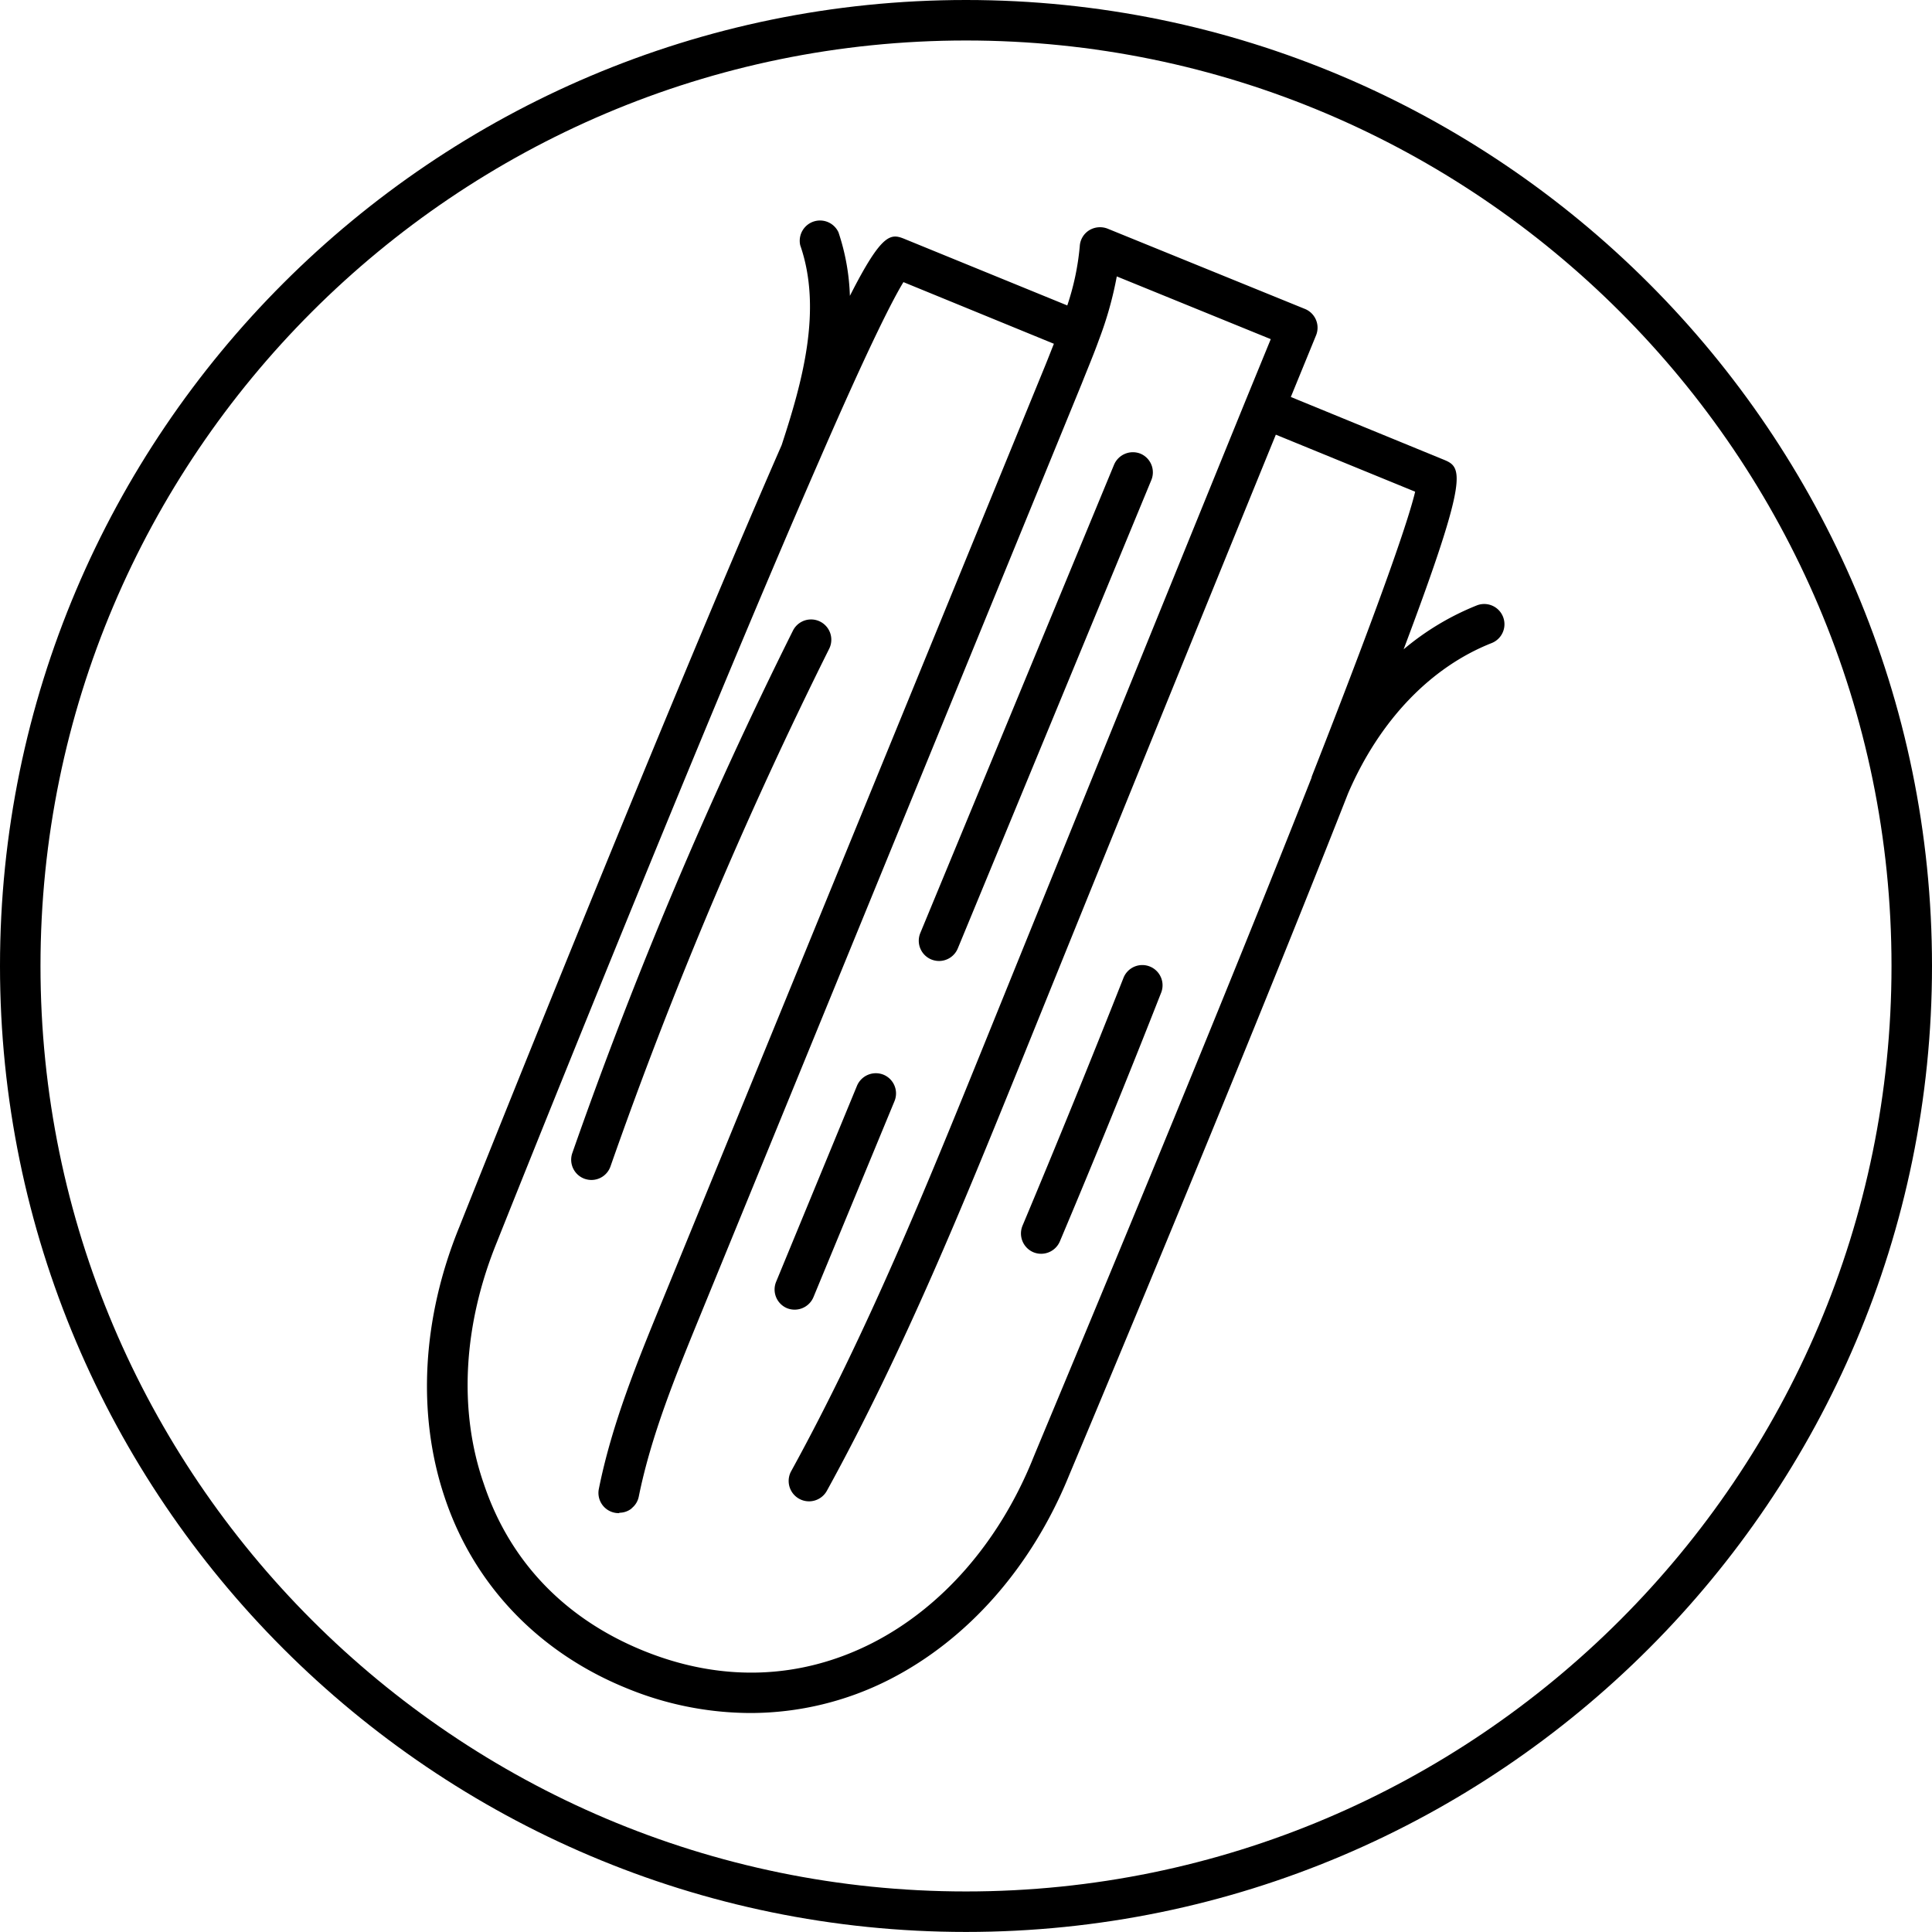
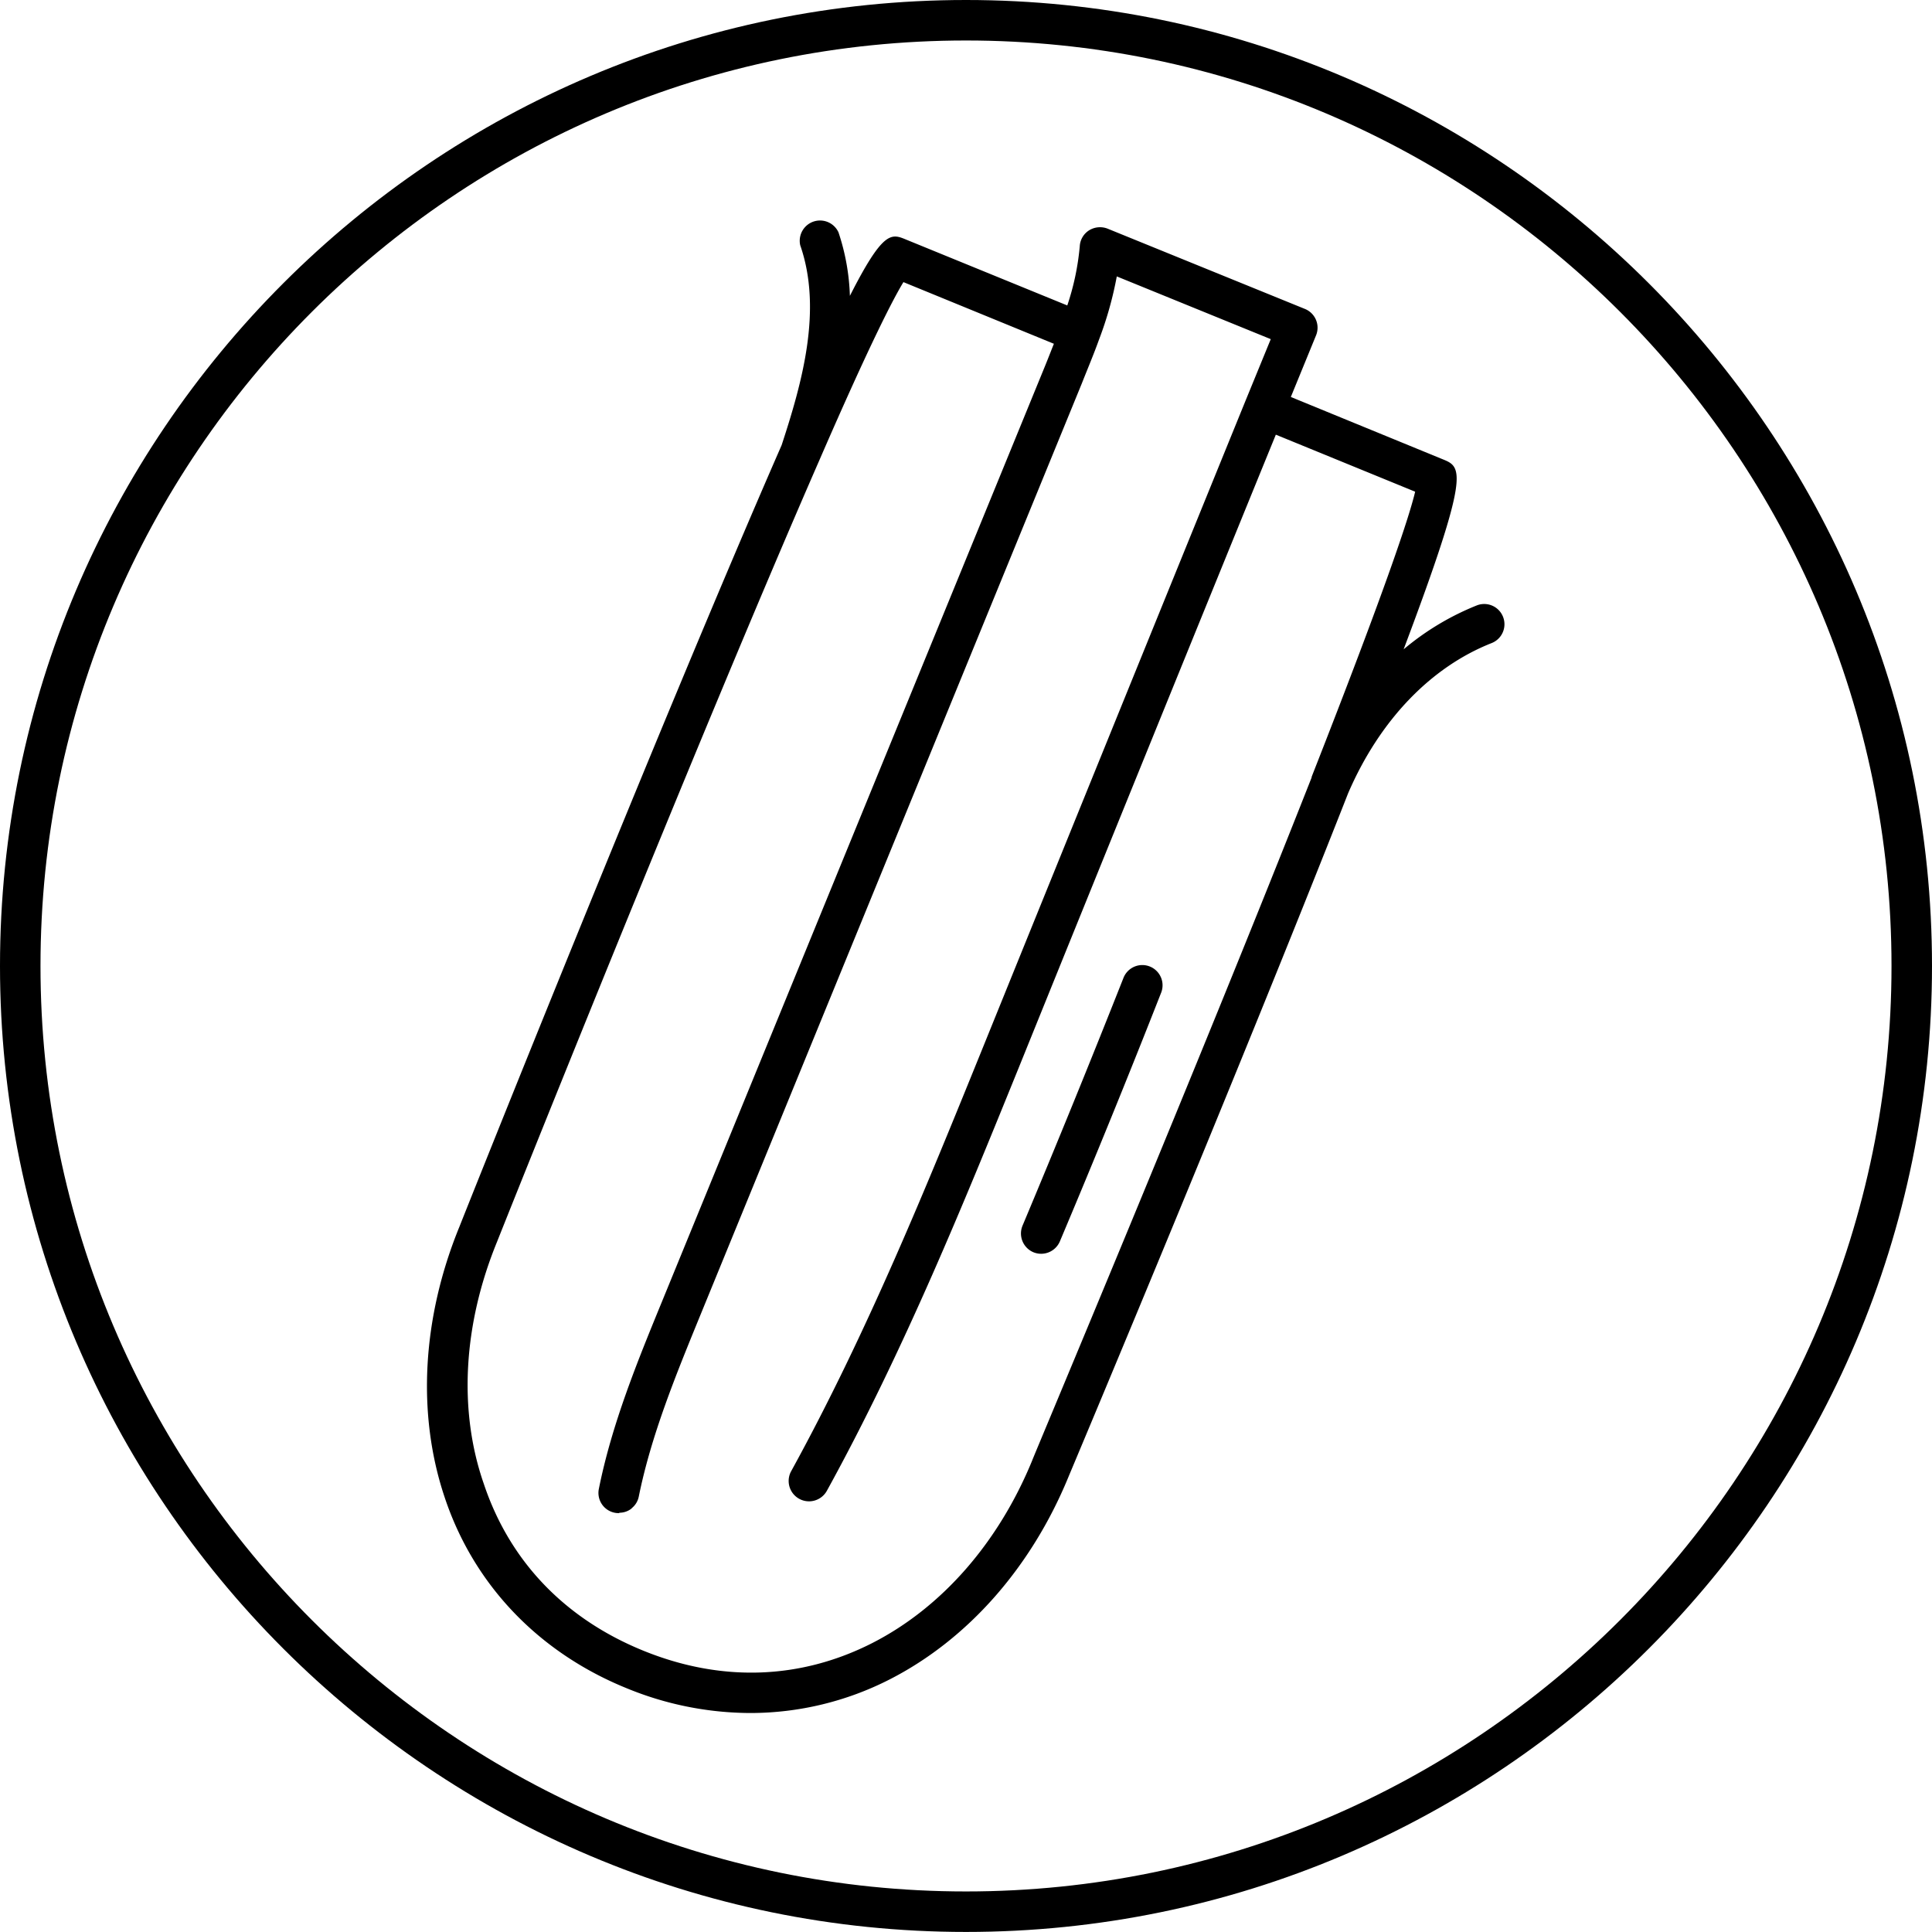
<svg xmlns="http://www.w3.org/2000/svg" viewBox="0 0 338.78 338.77">
  <g id="Capa_2" data-name="Capa 2">
    <g id="Layer_1" data-name="Layer 1">
      <path d="M109.8,296a57.33,57.33,0,0,0,21.74,4.38,53.75,53.75,0,0,0,24.52-5.92c13.66-7,24.8-19.62,31.34-35.59.28-.68,29.14-69.24,49-119.78,0,0,0,0,0,0,5.51-12.77,14.47-22.12,25.2-26.34a3.55,3.55,0,0,0-2.59-6.61,47,47,0,0,0-12.88,7.72c11.76-31.24,10.25-31.94,6.87-33.32L226.35,69.61l4.42-10.8a3.55,3.55,0,0,0-1.93-4.63L194.23,40.1a3.64,3.64,0,0,0-3.24.28,3.52,3.52,0,0,0-1.65,2.79,45,45,0,0,1-2.19,10.39L158.86,42c-2.56-1.06-4-1.61-9.83,9.88a38.81,38.81,0,0,0-2-11.14A3.56,3.56,0,0,0,140.32,43c3.92,11.27.37,24-3.26,35.06,0,0,0,0,0,0-21.62,49.43-56.15,136.14-56.48,137-6.56,16-7.5,32.81-2.65,47.37C83,277.79,94.35,289.7,109.8,296ZM87.15,217.77c.34-.87,35-87.82,56.58-137.19,9.1-20.95,13.06-28.45,14.69-31.11L184.8,60.28c-.56,1.41-1.11,2.83-1.69,4.24l-67,163.64c-4.33,10.56-8.81,21.49-11.1,32.92a3.54,3.54,0,0,0,2.77,4.18,3.49,3.49,0,0,0,.71.07c.07,0,.12-.06.19-.07a3.42,3.42,0,0,0,2-.69c.07-.05.1-.11.17-.17a3.45,3.45,0,0,0,1.15-1.92c2.17-10.77,6.52-21.38,10.71-31.63l67-163.64c1-2.54,2.08-5.08,3-7.65a0,0,0,0,0,0,0,63.55,63.55,0,0,0,3.12-11.09l27,11-4.43,10.81Q195.18,127.33,172,184.55c-9.34,23-19.92,49.15-33.27,73.43A3.54,3.54,0,1,0,145,261.4c13.56-24.64,24.23-51,33.64-74.18q22.5-55.64,45.08-111l24.43,10c-.94,4-4.67,15.67-18.15,50,0,0,0,0,0,0v0l0,.11c-19.82,50.31-48.75,119-49,119.76-5.91,14.42-15.85,25.78-28,32-12.66,6.46-26.61,6.93-40.34,1.3s-23.33-15.72-27.83-29.22C80.35,247.3,81.23,232.23,87.15,217.77Z" />
-       <path d="M102.53,206.71a3.75,3.75,0,0,0,1.18.2,3.54,3.54,0,0,0,3.34-2.38,786.24,786.24,0,0,1,38.35-90.77,3.55,3.55,0,0,0-6.36-3.17,789.09,789.09,0,0,0-38.68,91.59A3.55,3.55,0,0,0,102.53,206.71Z" />
-       <path d="M138,229.39a3.58,3.58,0,0,0,4.64-1.93l14.21-34.37a3.55,3.55,0,0,0-1.93-4.64,3.59,3.59,0,0,0-4.64,1.93L136.1,224.75A3.55,3.55,0,0,0,138,229.39Z" />
-       <path d="M163.3,168.24a3.66,3.66,0,0,0,1.36.27,3.56,3.56,0,0,0,3.29-2.2L201.88,84.2A3.55,3.55,0,0,0,200,79.56a3.59,3.59,0,0,0-4.65,1.93L161.38,163.6A3.55,3.55,0,0,0,163.3,168.24Z" />
      <path d="M181.2,219.58a3.57,3.57,0,0,0,4.65-1.9Q195,196,203.57,174.17a3.55,3.55,0,1,0-6.6-2.61q-8.61,21.78-17.67,43.37A3.57,3.57,0,0,0,181.2,219.58Z" />
      <path d="M169.39,338.77c93.4,0,169.39-76,169.39-169.39S262.79,0,169.39,0,0,76,0,169.38,76,338.77,169.39,338.77Zm0-331.67c89.48,0,162.29,72.8,162.29,162.28S258.87,331.67,169.39,331.67,7.1,258.87,7.1,169.38,79.91,7.1,169.39,7.1Z" />
    </g>
  </g>
</svg>